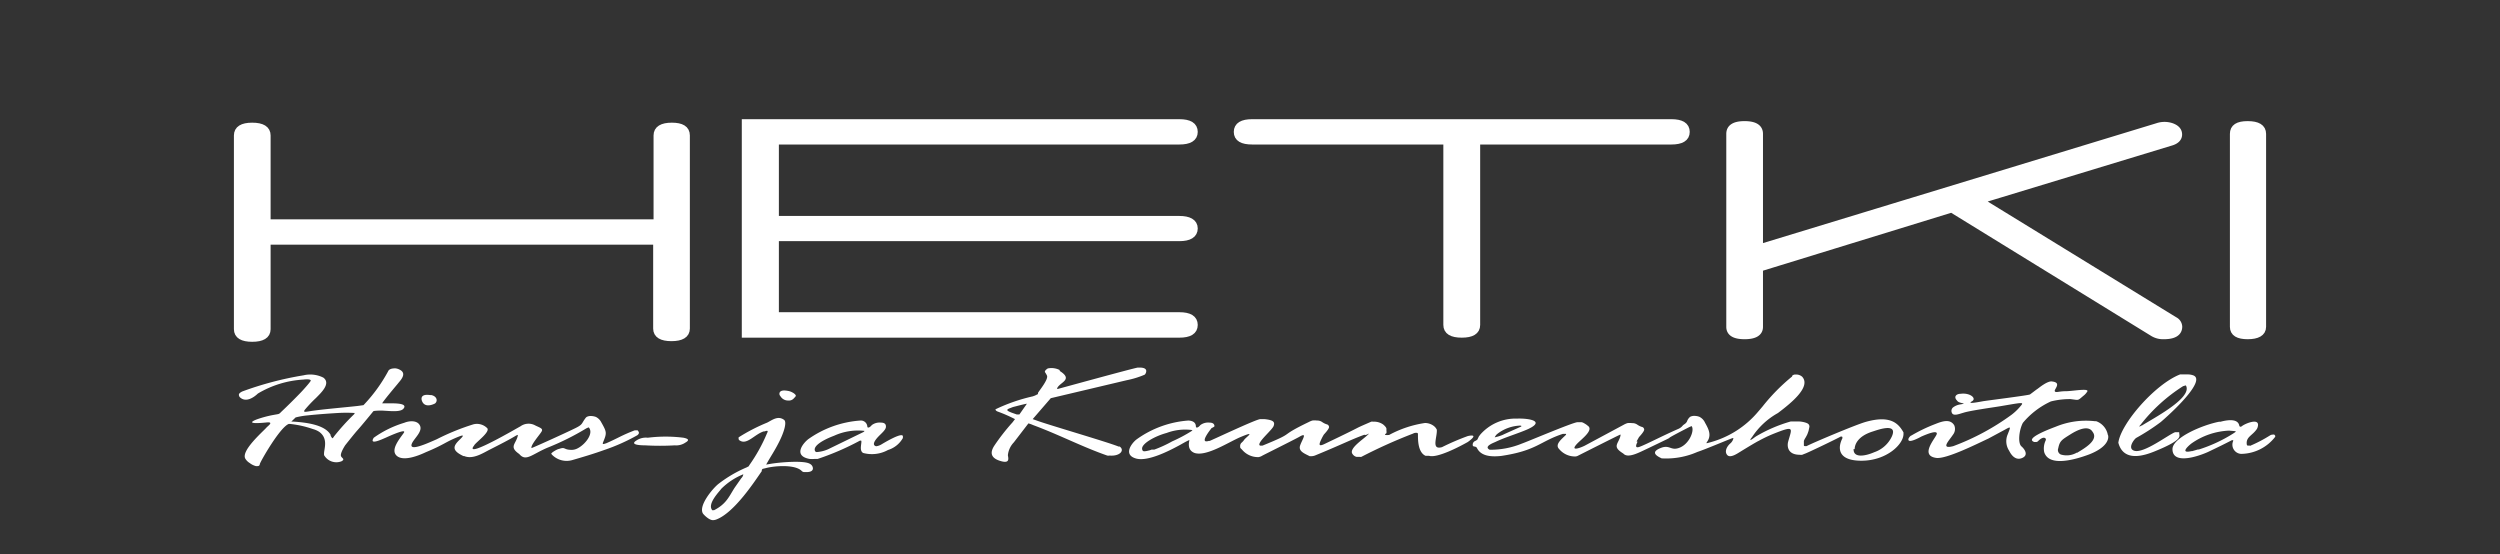
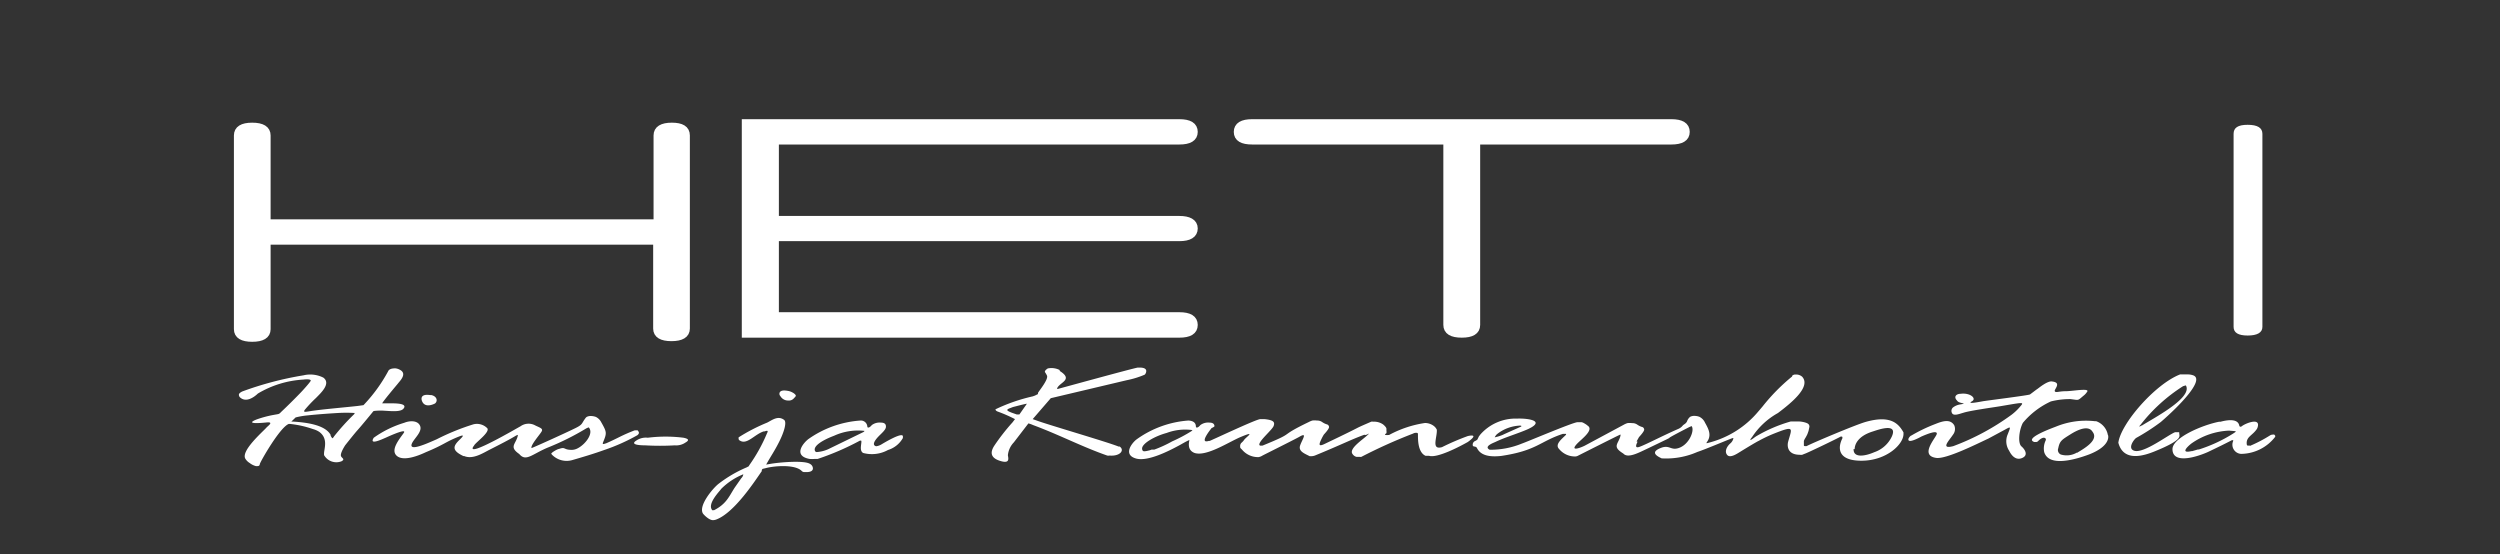
<svg xmlns="http://www.w3.org/2000/svg" id="Layer_1" data-name="Layer 1" viewBox="0 0 193.5 42.91">
  <rect x="0" y="0" width="193.5" height="42.91" fill="#333333" stroke="none" />
  <defs>
    <style>.cls-1,.cls-3{fill:#fff;}.cls-2{fill:none;stroke:#fff;stroke-miterlimit:22.93;stroke-width:0.57px;}.cls-3{fill-rule:evenodd;}</style>
  </defs>
  <title>hetki</title>
  <path class="cls-1" d="M52,9.78c-.75,0-1.13.24-1.13.7v6.78H20.66V10.48c0-.46-.38-.7-1.14-.7s-1.13.24-1.13.7v15c0,.46.38.69,1.13.69s1.14-.23,1.14-.69V18.65H50.84v6.78c0,.46.38.69,1.13.69s1.14-.23,1.14-.69V10.48C53.11,10,52.73,9.78,52,9.78Z" />
  <path class="cls-2" d="M52,9.78c-.75,0-1.13.24-1.13.7v6.78H20.66V10.48c0-.46-.38-.7-1.14-.7s-1.13.24-1.13.7v15c0,.46.38.69,1.13.69s1.14-.23,1.14-.69V18.65H50.84v6.78c0,.46.38.69,1.13.69s1.14-.23,1.14-.69V10.48C53.11,10,52.73,9.78,52,9.78Z" />
  <path class="cls-1" d="M91.28,18.38c.76,0,1.14-.24,1.14-.7S92,17,91.28,17H60V10.9H91.28q1.14,0,1.14-.69c0-.47-.38-.7-1.14-.7H57.7V25.85H91.28c.76,0,1.14-.23,1.14-.7s-.38-.7-1.14-.7H60V18.38Z" />
  <path class="cls-2" d="M91.28,18.38c.76,0,1.14-.24,1.14-.7S92,17,91.28,17H60V10.9H91.28q1.14,0,1.14-.69c0-.47-.38-.7-1.14-.7H57.7V25.85H91.28c.76,0,1.14-.23,1.14-.7s-.38-.7-1.14-.7H60V18.38Z" />
  <path class="cls-1" d="M129.36,9.51H96.92c-.76,0-1.14.23-1.14.7s.38.69,1.14.69H112V25.15c0,.47.38.7,1.14.7s1.14-.23,1.14-.7V10.9h15.08q1.14,0,1.14-.69C130.5,9.74,130.12,9.51,129.36,9.51Z" />
  <path class="cls-2" d="M129.36,9.51H96.92c-.76,0-1.14.23-1.14.7s.38.69,1.14.69H112V25.15c0,.47.38.7,1.14.7s1.14-.23,1.14-.7V10.9h15.08q1.14,0,1.14-.69C130.5,9.74,130.12,9.51,129.36,9.51Z" />
-   <path class="cls-1" d="M168.29,24.8l-15.13-9.29L168,11c.4-.11.61-.31.61-.59s-.18-.47-.53-.6a1.69,1.69,0,0,0-1.09,0L136.17,19.2V10.36c0-.47-.38-.7-1.14-.7s-1.13.23-1.13.7V25.3c0,.45.38.67,1.13.67s1.14-.22,1.14-.67V20.74l14.89-4.58,15.61,9.61a1.48,1.48,0,0,0,.81.2q1.14,0,1.14-.69A.57.57,0,0,0,168.29,24.8Z" />
-   <path class="cls-2" d="M168.29,24.8l-15.13-9.29L168,11c.4-.11.61-.31.61-.59s-.18-.47-.53-.6a1.69,1.69,0,0,0-1.09,0L136.17,19.2V10.36c0-.47-.38-.7-1.14-.7s-1.13.23-1.13.7V25.3c0,.45.38.67,1.13.67s1.14-.22,1.14-.67V20.74l14.89-4.58,15.61,9.61a1.48,1.48,0,0,0,.81.2q1.14,0,1.14-.69A.57.57,0,0,0,168.29,24.8Z" />
  <path class="cls-1" d="M172.88,10.36V25.3c0,.45.36.67,1.09.67s1.14-.22,1.14-.67V10.36c0-.47-.38-.7-1.14-.7S172.88,9.89,172.88,10.36Z" />
-   <path class="cls-2" d="M172.88,10.36V25.3c0,.45.36.67,1.09.67s1.14-.22,1.14-.67V10.36c0-.47-.38-.7-1.14-.7S172.88,9.89,172.88,10.36Z" />
  <path class="cls-3" d="M126.67,34.17l.19-.34c.26-.28.4-.48.4-.58a.22.22,0,0,0-.19-.21,1.35,1.35,0,0,1-.34-.17.66.66,0,0,0-.41-.12,1.36,1.36,0,0,0-.36,0,1.59,1.59,0,0,0-.31.14l-3,1.61c-.43.21-1.15.44-.57-.17.34-.35,1.23-1,.86-1.34l-.15-.12c-.21-.14-.34-.2-.4-.19l-.16,0-.16,0c-.47.07-3.91,1.53-4.27,1.65a6.38,6.38,0,0,1-2.5.48c-.5-.26.34-.55.46-.61.74-.36,1.76-.65,2.54-1l.21-.11c1-.57-.4-.72-1.08-.69a3.64,3.64,0,0,0-2.86,1.24l0,0a.39.39,0,0,1-.09.11l-.13.27s-.07.07-.19.12a.31.31,0,0,0-.17.32s0,.09.12.1a.38.38,0,0,1,.17.06l.07.12c.31.54,1,.64,1.84.55,2.76-.41,3-1.13,4.78-1.71h0l.13,0,.11,0s0,0,0,0a.13.13,0,0,1,0,.07c-.3.31-.9.74-.53,1.11h0a1.59,1.59,0,0,0,1.27.57.5.5,0,0,0,.21-.07c.18-.09,3.28-1.66,3.27-1.63s0,.05,0,.07c-.13.65-.71.84.21,1.4.36.41,1.21-.07,1.94-.41,3.19-1.53.09-.05,3.18-1.64l.17-.07,0,0c.27.34-.24,1.58-1.17,1.74h0c-.47.08-.6-.29-1.21-.05s-.62.5.07.81l.06,0h0a6,6,0,0,0,2.7-.5c.61-.2,2.11-.84,2.71-1.07l.08,0a.73.73,0,0,1-.22.39h0c-.29.24-.5.65-.26.92s.81-.14,1-.25c.58-.36,1.32-.8,1.42-.84a10.94,10.94,0,0,1,1.05-.51c1.81-.73,1.53-.5,1.24.58h0c-.07.26-.1,1,.91,1a.6.6,0,0,0,.18,0l.17-.07c.09,0,2.64-1.23,2.81-1.34l.06,0c.06,0,.09.05.07.06l0,.08c-.3.58-.52,1.72,1.45,1.73s3.32-1.29,3.28-2.11v-.08c-.4-.73-1.05-1.35-2.94-.81-.8.23-4.16,1.65-4.56,1.87l-.12,0q-.09,0-.09-.06l0-.1,0-.14,0-.1a1.13,1.13,0,0,1,.12-.24,3.12,3.12,0,0,0,.15-.28l.09-.25.07-.33c0-.14-.06-.24-.27-.31a2,2,0,0,0-.63-.1h-.26l-.28,0a11.3,11.3,0,0,0-2.7,1.16l-.14.1c-.14.11-.22.16-.26.16s-.05,0-.05,0a1.52,1.52,0,0,1,.15-.21,5.71,5.71,0,0,1,2-1.86c1.13-.85,2.56-2.05,1.88-2.81l0,0a.7.7,0,0,0-.51-.17.33.33,0,0,0-.27.1l0,.05a14.9,14.9,0,0,0-2.27,2.3l-.27.32-.07.08a7.37,7.37,0,0,1-3.82,2.42l-.19.05s0,0,0-.06l0,0c.41-.53.18-1-.12-1.53h0a.93.93,0,0,0-.44-.46,1.07,1.07,0,0,0-.35-.07.7.7,0,0,0-.36.07.78.78,0,0,0-.22.29.48.48,0,0,1-.18.25l-.14.1-.12.13a1,1,0,0,1-.22.15c-1.24.54-2.45,1.18-3,1.39-.33.13-.39,0-.19-.38m16.8.58h0c0-.33.21-1,1.39-1.37.25-.07,2-.76,1.49.38A2.32,2.32,0,0,1,145.07,35C144.39,35.3,143.43,35.48,143.47,34.75Zm-37.87-1.1a.85.85,0,0,0,.28-.12l0,0a.48.48,0,0,1-.12.13l0,0c-.32.32-1.4,1-1.18,1.42a.6.6,0,0,0,.11.14.48.48,0,0,0,.22.12l.17,0,.1,0a.19.19,0,0,0,.11,0,39.48,39.48,0,0,1,4-1.8.44.44,0,0,1,.22-.06c.1,0,.16,0,.16.11a.54.54,0,0,0,0,.08c0,.36,0,1.33.59,1.59l.06,0,.21,0c.63.2,2.38-.72,3-1.07.76-.55.36-.54,0-.46a18.57,18.57,0,0,0-2,.86c-.86.24-.36-.76-.4-1.35a.78.78,0,0,0-.26-.31,1.13,1.13,0,0,0-.66-.21,8.42,8.42,0,0,0-2.78.93l-.08,0a.33.33,0,0,1-.14,0c-.06,0-.09,0-.09,0s0-.08.11-.14a.64.64,0,0,0,0-.2l0-.14c0-.08-.09-.2-.26-.34a1.21,1.21,0,0,0-.76-.21.41.41,0,0,0-.16,0c-1.72.75-.13.06-3.48,1.66-.55.28-.63.21-.37-.32a3.38,3.38,0,0,1,.19-.35c.26-.28.4-.48.4-.58a.23.23,0,0,0-.19-.21,1.35,1.35,0,0,1-.34-.17.66.66,0,0,0-.41-.12,1.36,1.36,0,0,0-.36,0,1.68,1.68,0,0,0-.26.11c-2.57,1.24-.82.7-3.59,1.83l-.07,0a.19.19,0,0,1-.1,0s-.07,0-.08-.08c0-.32,1-1.14,1.11-1.44s0-.46-.72-.53h0l-.31,0h0c-.31,0-3.75,1.63-3.93,1.69l-.07,0c-.78.24.17-.92.23-1A.71.71,0,0,0,94,33c0-.19-.13-.29-.39-.29a1,1,0,0,0-.7.19c-.11.13-.2.19-.26.19s-.07,0-.09-.09c0-.29-.23-.44-.59-.45a7.83,7.83,0,0,0-4,1.46c-.36.27-1.1,1.21,0,1.49.9.22,2.49-.59,3.25-1,.18-.09.65-.38.84-.44h0s0,0,0,0v0c-.06.29-.14.79.4,1,.94.3,2.67-.87,3.6-1.25,1.19-.5.41,0,.24.23a1.08,1.08,0,0,1-.22.24.35.35,0,0,0-.09.28.18.18,0,0,0,.07.17l.08.08a1.6,1.6,0,0,0,1.27.57.76.76,0,0,0,.29-.11c.12-.07,2.3-1.15,2.85-1.45.7-.42.23.21.08.66s.33.62.74.83l.09,0a.87.87,0,0,0,.31-.05C103.89,34.39,104.62,34,105.6,33.65Zm12.07-.71h0s0,0,0,.05h0s-1.37.61-1.44.65a3.47,3.47,0,0,1-.62.19s0,0,0,0a.83.83,0,0,1,.17-.24l0,0A3.06,3.06,0,0,1,117.67,32.94ZM18.75,30.3c-.18.09-.26.17-.26.25a.3.3,0,0,0,.08.2c.47.44,1.09,0,1.39-.29a7.74,7.74,0,0,1,3.51-1.08c.43-.05.6,0,.58.09s-.64.78-.78.92c-.47.49-1.08,1.09-1.4,1.39s-.17.24-.67.33a8.29,8.29,0,0,0-1.35.36c-.92.37.28.28.76.23.65-.07.1.28,0,.41-.35.38-2,1.82-1.61,2.41a1,1,0,0,0,.33.32,1.32,1.32,0,0,0,.49.24c.17,0,.27,0,.29-.16s1.57-2.88,2.25-3.11l.05,0a7.78,7.78,0,0,1,1.81.4,1.67,1.67,0,0,1,.48.21c.71.51.4,1.27.38,1.66,0,0,0,.09,0,.14a1.09,1.09,0,0,0,1.36.48l0,0c.3-.17,0-.24-.05-.41s.15-.55.33-.83c1.34-1.68.51-.6,1.94-2.34l.18-.22c.07-.08,0-.1.52-.12s1.55.18,1.85-.13l.05-.06c.28-.42-.86-.37-1.3-.37h-.38v0c.08-.18,1.06-1.34,1.2-1.51l.08-.1c.26-.3.6-.74.07-1a.85.85,0,0,0-.34-.1c-.31,0-.49.08-.55.23a12.1,12.1,0,0,1-1.86,2.57l-.05.05-.44.06c-.76.09-2.77.26-3.66.4-.51.09-.55.07-.44-.1a10.08,10.08,0,0,1,.86-.91c.38-.39,1.19-1.12.58-1.58a2.25,2.25,0,0,0-1.54-.18A25.62,25.62,0,0,0,18.75,30.3Zm70.59,4.5h0l-.07,0-.14,0a1.13,1.13,0,0,1-.26.08,1.42,1.42,0,0,1-.3.05c-.1,0-.16-.06-.17-.18-.06-.41,1-1,1.9-1.24a4.08,4.08,0,0,1,2-.22h0s0,0-.08.08a11.62,11.62,0,0,1-1.49.79A9.6,9.6,0,0,1,89.34,34.8ZM22.66,32.63h0c-.07,0-.11,0-.11,0l.33-.32a5.92,5.92,0,0,1,.94-.16c.73-.08,1.72-.15,2.43-.19a10.58,10.58,0,0,1,1.11,0c.13,0,.1,0,.05.1a17.48,17.48,0,0,0-1.55,1.71,1,1,0,0,1-.11.15c-.05,0-.1-.09-.16-.2l0-.06C25.17,32.9,23.8,32.7,22.66,32.63ZM58,36l-.05.09-.17.09,0,0a9.78,9.78,0,0,0-2.18,1.28c-.46.37-1.56,1.7-1.19,2.29.08.11.49.53.79.51a.79.79,0,0,0,.24-.05c1.41-.53,3-3,3.52-3.74l0-.07a.18.18,0,0,1,.07-.11l.21-.05c.75-.2,2.31-.3,2.81.21a.28.28,0,0,0,.19.09h.18c.34,0,.5-.11.5-.29a.41.41,0,0,0-.22-.34c-.45-.31-2.53-.11-3.11,0l-.29.05s0,0,0,0h0c.39-.7.62-1,1-1.75s.62-1.54.39-1.71c-.47-.35-.9,0-1.31.21a14,14,0,0,0-2.21,1.14.45.45,0,0,0,0,.13s0,.08.13.14c.54.3,1.12-.51,1.81-.73l.07,0c.3-.11.26,0,.18.16A12.72,12.72,0,0,1,58,36ZM68.2,34.41h0a1,1,0,0,1-.39.13c-.34-.09-.1-.45.14-.71s.59-.53.62-.77a.13.13,0,0,0,0-.06c0-.19-.13-.29-.39-.29a1,1,0,0,0-.7.19c-.11.13-.2.19-.26.19s-.08,0-.09-.09a.5.5,0,0,0-.54-.45,7.91,7.91,0,0,0-4,1.42c-.4.29-1.25,1.3.06,1.55a2.17,2.17,0,0,0,.41,0l.23,0a20.54,20.54,0,0,0,3.26-1.41.24.24,0,0,1,.11,0h0c.07.14-.19.77.15.95a2.59,2.59,0,0,0,1.92-.23,2,2,0,0,0,1.15-.92.13.13,0,0,0,0-.08C70,33.31,68.32,34.34,68.2,34.41ZM55.27,39.49h0l-.08,0a.09.09,0,0,1-.06,0c-.36-.42.31-1.19.63-1.57l.06-.08a5.14,5.14,0,0,1,1.71-1.13l0,0s0,.15-.16.31l-.51.73C56.42,38.44,56.22,39,55.27,39.49ZM80.1,30.62l-.17.06h0a13.5,13.5,0,0,0-2.88,1v0c0,.07.06.13.16.17a11.28,11.28,0,0,1,1.35.59s0,0,0,0l-.19.25a16,16,0,0,0-1.42,1.82c-.26.41-.37.89.42,1.15s.69-.14.64-.42a1.67,1.67,0,0,1,.46-1l1.13-1.47v0a2.43,2.43,0,0,1,.36.13c2.07.77,3.79,1.68,5.74,2.36a.48.48,0,0,0,.18,0c.8.07,1.2-.41.78-.7l-.09,0c-.86-.35-5.47-1.69-6.3-2l-.34-.12v0l1.4-1.62h0l0,0,5.87-1.39A7,7,0,0,0,88.6,29a.41.41,0,0,0,.12-.28c0-.18-.18-.27-.52-.27l-.14,0c-.52.1-5.54,1.48-6.17,1.65h-.08v0c.12-.5,1.34-.68.21-1.39l0-.07a1.41,1.41,0,0,0-.82-.14.29.29,0,0,0-.21.1.26.26,0,0,0-.12.19v0a1.62,1.62,0,0,1,.17.29c.11.3-.61,1.16-.7,1.33a.36.36,0,0,0,0,.09Zm-16,4.15a2.64,2.64,0,0,1-.88.22.15.15,0,0,1-.15-.12c-.12-.38.66-.83,1.48-1.14a4.47,4.47,0,0,1,2.36-.38h0s0,.06-.14.12ZM78.7,32.08h0l-.4-.14c-.32-.13-.53-.22-.06-.37h0a1.43,1.43,0,0,1,.3-.1s.87-.23.94-.22l-.58.83-.06,0h0Zm84.45,1.6a1.39,1.39,0,0,0-.91-1.08h0l-.11,0a6.11,6.11,0,0,0-3,.42c-.66.25-2.42.93-1.68,1.19h.11a.22.22,0,0,0,.19-.07c.42-.43.66-.23.59-.06a1.45,1.45,0,0,0-.12.91c.36,1.18,2.41.58,3.46.19C163.59,34.44,163.12,33.53,163.15,33.68Zm-12,.86h0c-1,.25-.25-.48,0-.88a.72.72,0,0,0,.11-.74c-.32-.53-.94-.31-1.47-.1a12.35,12.35,0,0,0-1.85.89c-.06,0-.22.18-.23.28-.05.4,1-.2,1-.2.55-.24,1.22-.49,1.2-.22s-1.39,1.67-.06,1.87c.74.12,3-1,4.06-1.5l1.3-.7c.48-.27.4-.18.19.37a1.34,1.34,0,0,0,.11,1.28c.06.12.38.78.95.58s.29-.67,0-.92-.19-1.25.11-1.82a6.18,6.18,0,0,1,2.17-1.66,6.07,6.07,0,0,1,1.51-.18c.68.08.54.14,1-.25a1.2,1.2,0,0,0,.32-.36c.06-.24-1.17,0-1.69,0s-.77.14-.84,0,.56-.66-.19-.75c-.35-.09-1.07.52-1.15.57s-.48.36-.58.43-3.47.49-3.66.53c-.54.1-1.22.22-.83,0s-.15-.68-.88-.58c-.33,0-.57.23-.27.53.15.26.94.18.2.3a1.2,1.2,0,0,0-.52.23.35.35,0,0,0-.09.4c.11.3.56.1.92,0,.51-.16,2.23-.4,2.78-.49l1-.17c.93-.15.84-.1.53.26a4.06,4.06,0,0,1-.63.58A18.64,18.64,0,0,1,151.16,34.54Zm17.52-1,0-.09s0,0-.14,0l-.08,0-.09,0c-.51.18-2.41,1.66-3.16,1.44-.58-.17,0-.92.15-1a16.41,16.41,0,0,0,1.9-1.23c1.31-1.13,3.46-3.27,2.5-3.61a1.27,1.27,0,0,0-.44-.07l-.25,0H169l-.16,0-.1,0c-1.94.75-4.6,3.82-4.78,5.29.41,1.52,2,1,2.85.65C169.07,34,168.65,33.74,168.68,33.56Zm-7.92,1.49a1.56,1.56,0,0,1-1.24.15.38.38,0,0,1-.2-.49c.11-.56.27-.65.94-1.07,1.13-.71,1.56-.47,1.72-.19C162.48,34.09,161.23,34.76,160.76,35.05Zm13.39-.54-.18,0a.14.14,0,0,1-.06-.1c-.07-.58.43-.67.77-1.17a.51.51,0,0,0,.07-.15c.25-.81-1-.27-1.21-.09a.21.21,0,0,1-.12.05s-.07,0-.09-.09v0c-.1-.52-.81-.47-1.44-.3l-.11,0c-1.33.26-3.61,1.24-3.62,2.12,0,1.36,2.4.41,2.9.15.79-.38.92-.44,1.7-.84l.1,0s0,0,0,0l0,.06a.71.71,0,0,0,.62,1,3.38,3.38,0,0,0,2.63-1.32.28.28,0,0,0,0-.09s0,0-.07-.08a.28.28,0,0,0-.12,0,.39.39,0,0,0-.21.06A10.65,10.65,0,0,1,174.15,34.51Zm-8.37-1.57a.24.24,0,0,1-.16.08h-.06a.4.4,0,0,0,.12-.11,13,13,0,0,1,3.3-3h0l.17-.05a.05.05,0,0,1,.05,0C169.74,30.8,166.58,32.42,165.78,32.94Zm4.38,1.86h0l-.48.14h-.06c-.8.18-.4-.27,0-.59a5.46,5.46,0,0,1,2.92-1c.58.06.67,0,.28.25A11.41,11.41,0,0,1,170.16,34.8ZM33.67,31.23h0c.24-.2.14-.56-.28-.65l-.09,0c-.73-.11-.73.26-.62.5C32.94,31.64,33.66,31.23,33.67,31.23Zm26.68-.64h0l.07.1A.68.68,0,0,0,61,31a.51.51,0,0,0,.47-.2c.07-.07.16-.14.11-.23a.73.73,0,0,0-.24-.19,1.07,1.07,0,0,0-.38-.13C60.24,30.12,60.31,30.51,60.35,30.59Zm-11,3.08h0c.13-.11.14-.21,0-.36a.13.13,0,0,0-.08,0l-.15,0c-1.06.41-1.24.58-2.2,1-.2.06-.32.12-.24-.08.29-.71.3-.77-.14-1.54a.93.93,0,0,0-.42-.42,1.18,1.18,0,0,0-.36-.07.68.68,0,0,0-.35.07.51.51,0,0,0-.12.13c-.29.39-.17.45-.76.74-.83.41-3.38,1.56-3.39,1.54h0c-.09-.22.66-1.06.78-1.28s-.06-.27-.47-.46a1.07,1.07,0,0,0-1.17.06h0c-.2.1-4.19,2.45-3.65,1.57a.73.73,0,0,0,.09-.13l0,0c.18-.25,1.21-1,1-1.29a1.12,1.12,0,0,0-1.07-.31A18,18,0,0,0,33.8,34l-.23.1c-.75.33-2.07.89-1.64.13.23-.39.77-.86.58-1.28s-.79-.4-1.21-.23a8.06,8.06,0,0,0-2.37,1.16c-.38.59.55.16.92,0-.39.19,1.74-.85,1.4-.37s-1.05,1.32-.54,1.77,1.66,0,2.25-.28c1.45-.6,1.48-.78,2.56-1.21.52-.21.25.05.06.24-.53.51-.62.84.29,1.27l.06,0c.7.29,1.51-.27,2-.51.71-.36,1.57-.8,2-1.07a.94.94,0,0,1,.15-.06v.05c-.13.66-.72.86.11,1.43.52.63,1,0,2.24-.51a20.24,20.24,0,0,0,2.91-1.45,1,1,0,0,1,.23-.1s0,0,0,0c.41.46-.27,1.32-.86,1.62a1,1,0,0,1-.45.12h0c-.68,0-.46-.26-1-.07-.1,0-.62.29-.59.38l.06.07a1.58,1.58,0,0,0,1.6.4c.69-.2,1.64-.48,2.41-.76A15,15,0,0,0,49.36,33.67Zm.59.8h0a20.08,20.08,0,0,0,2.29,0,1.26,1.26,0,0,0,.83-.22c.35-.2.18-.3-.16-.37a11.12,11.12,0,0,0-2.76,0,1.31,1.31,0,0,0-.86.2C48.61,34.48,49.82,34.47,50,34.47Z" />
</svg>